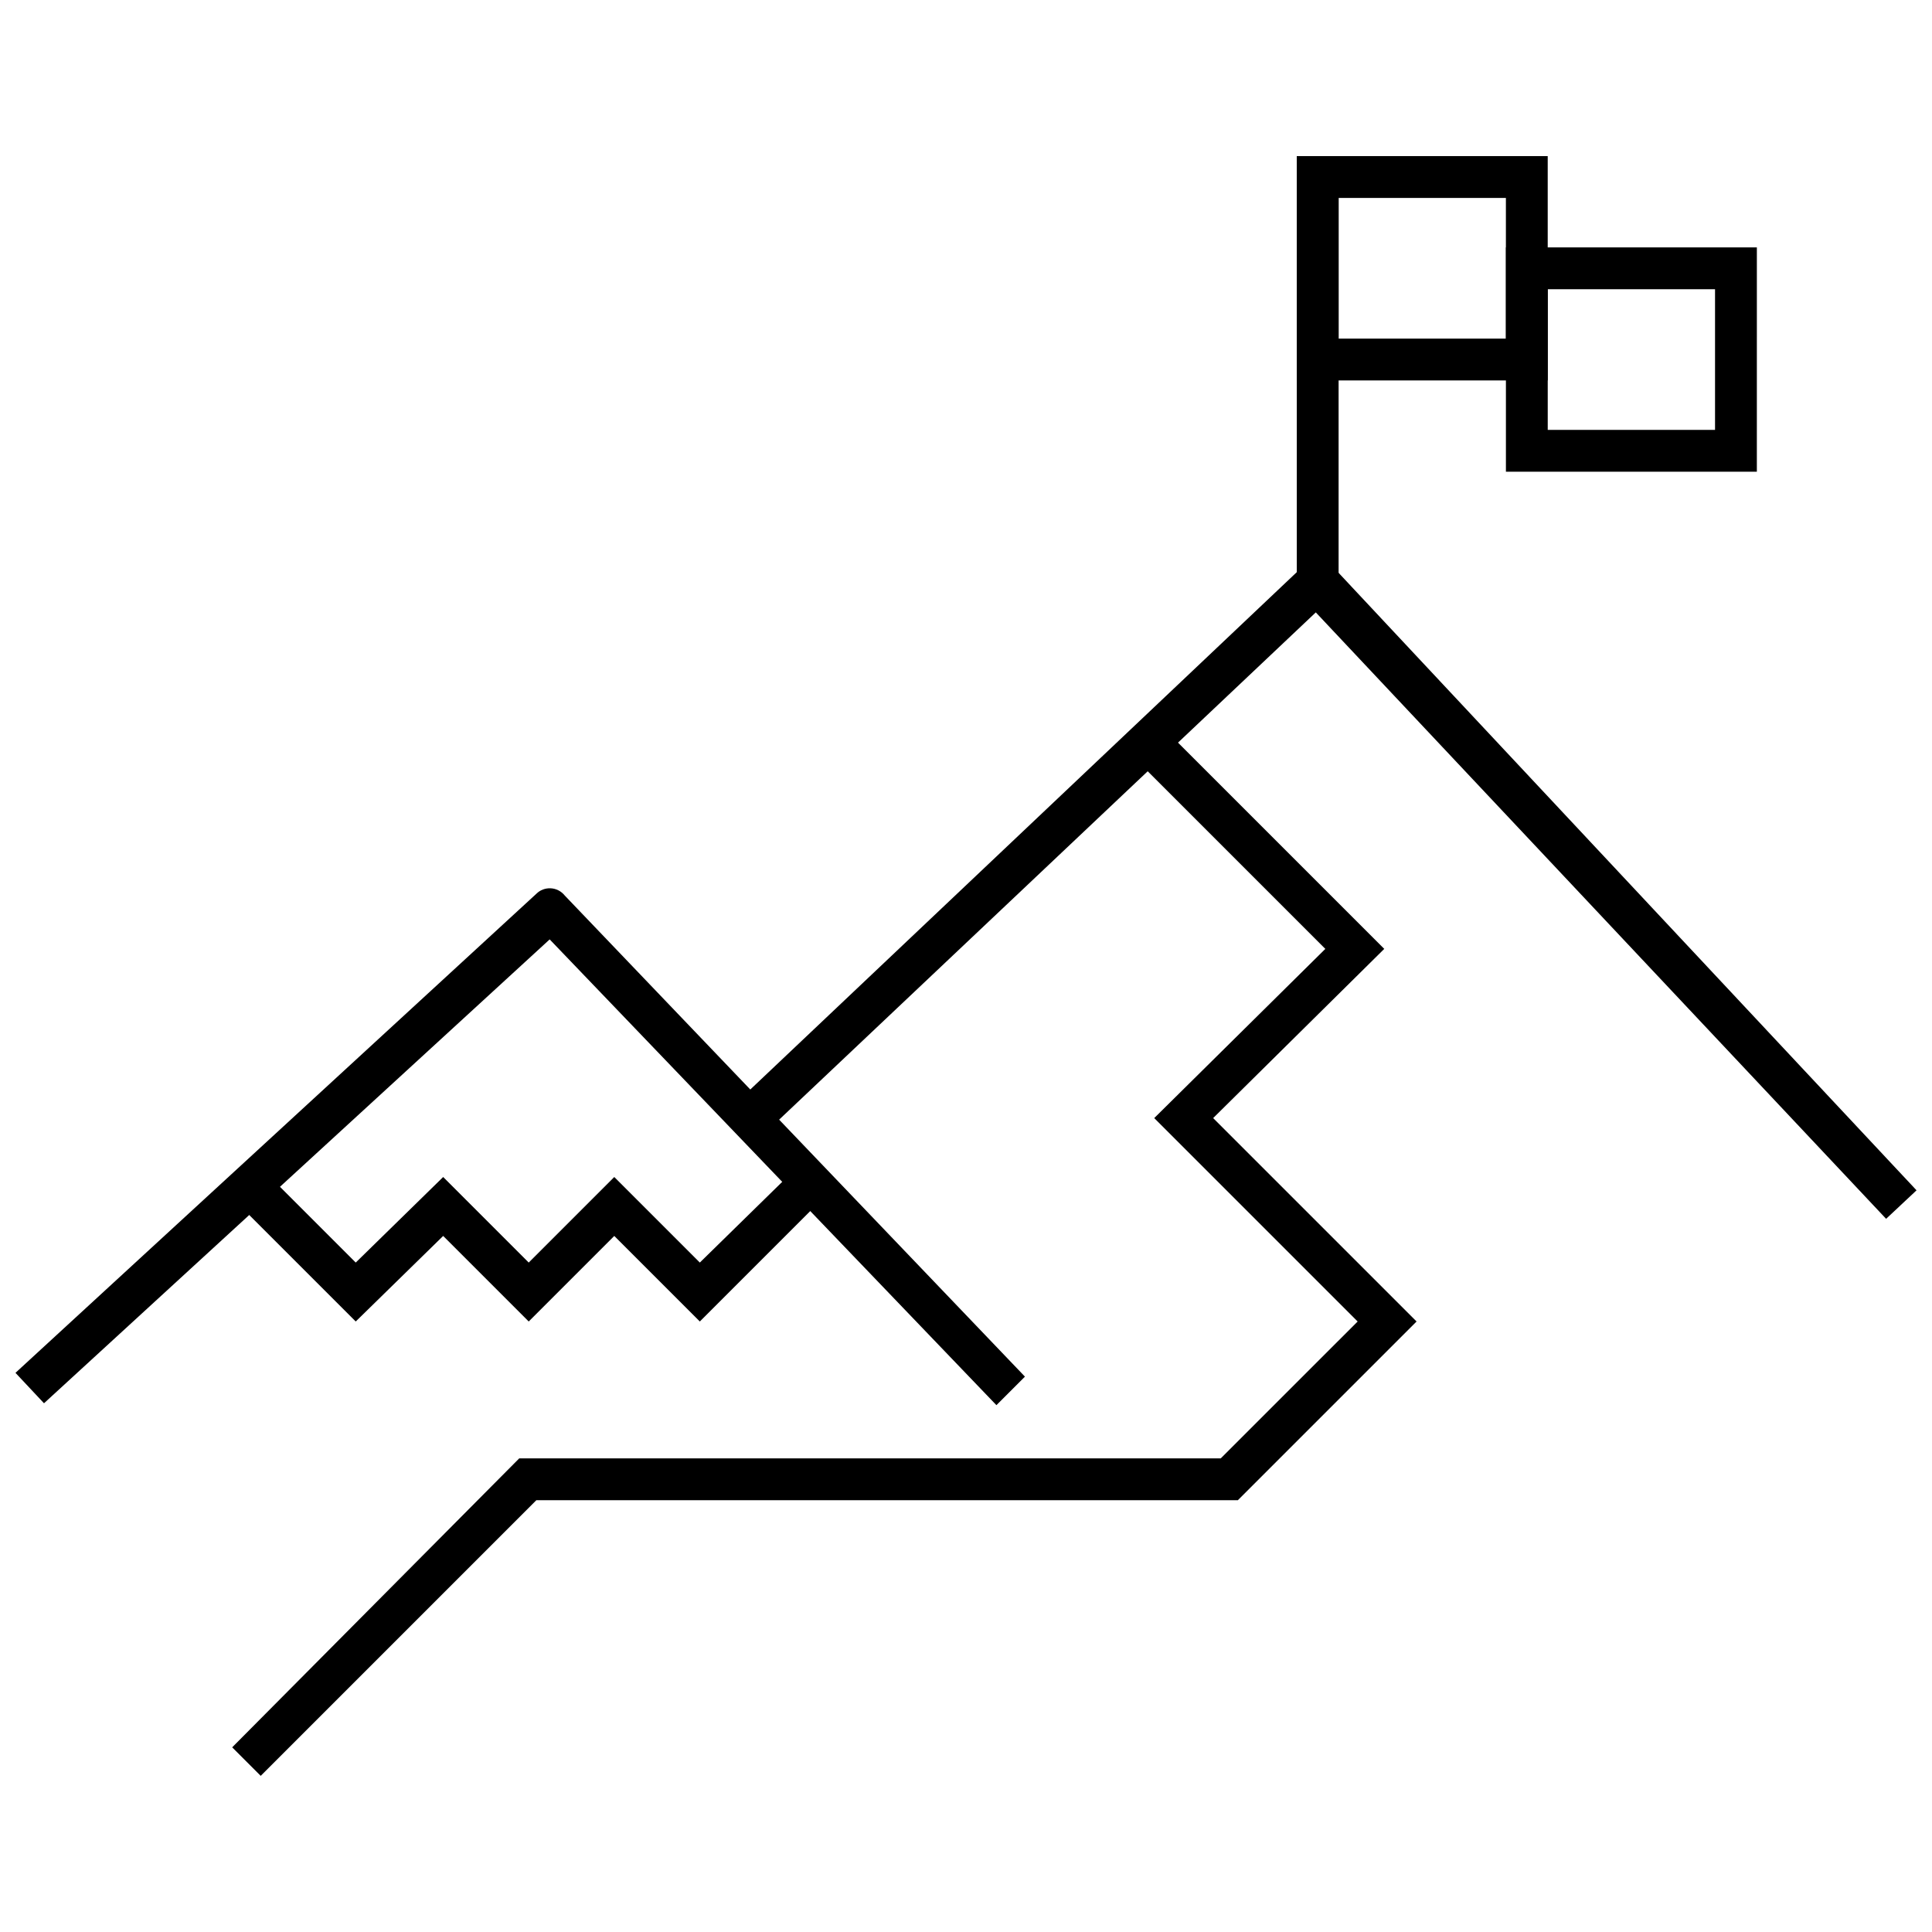
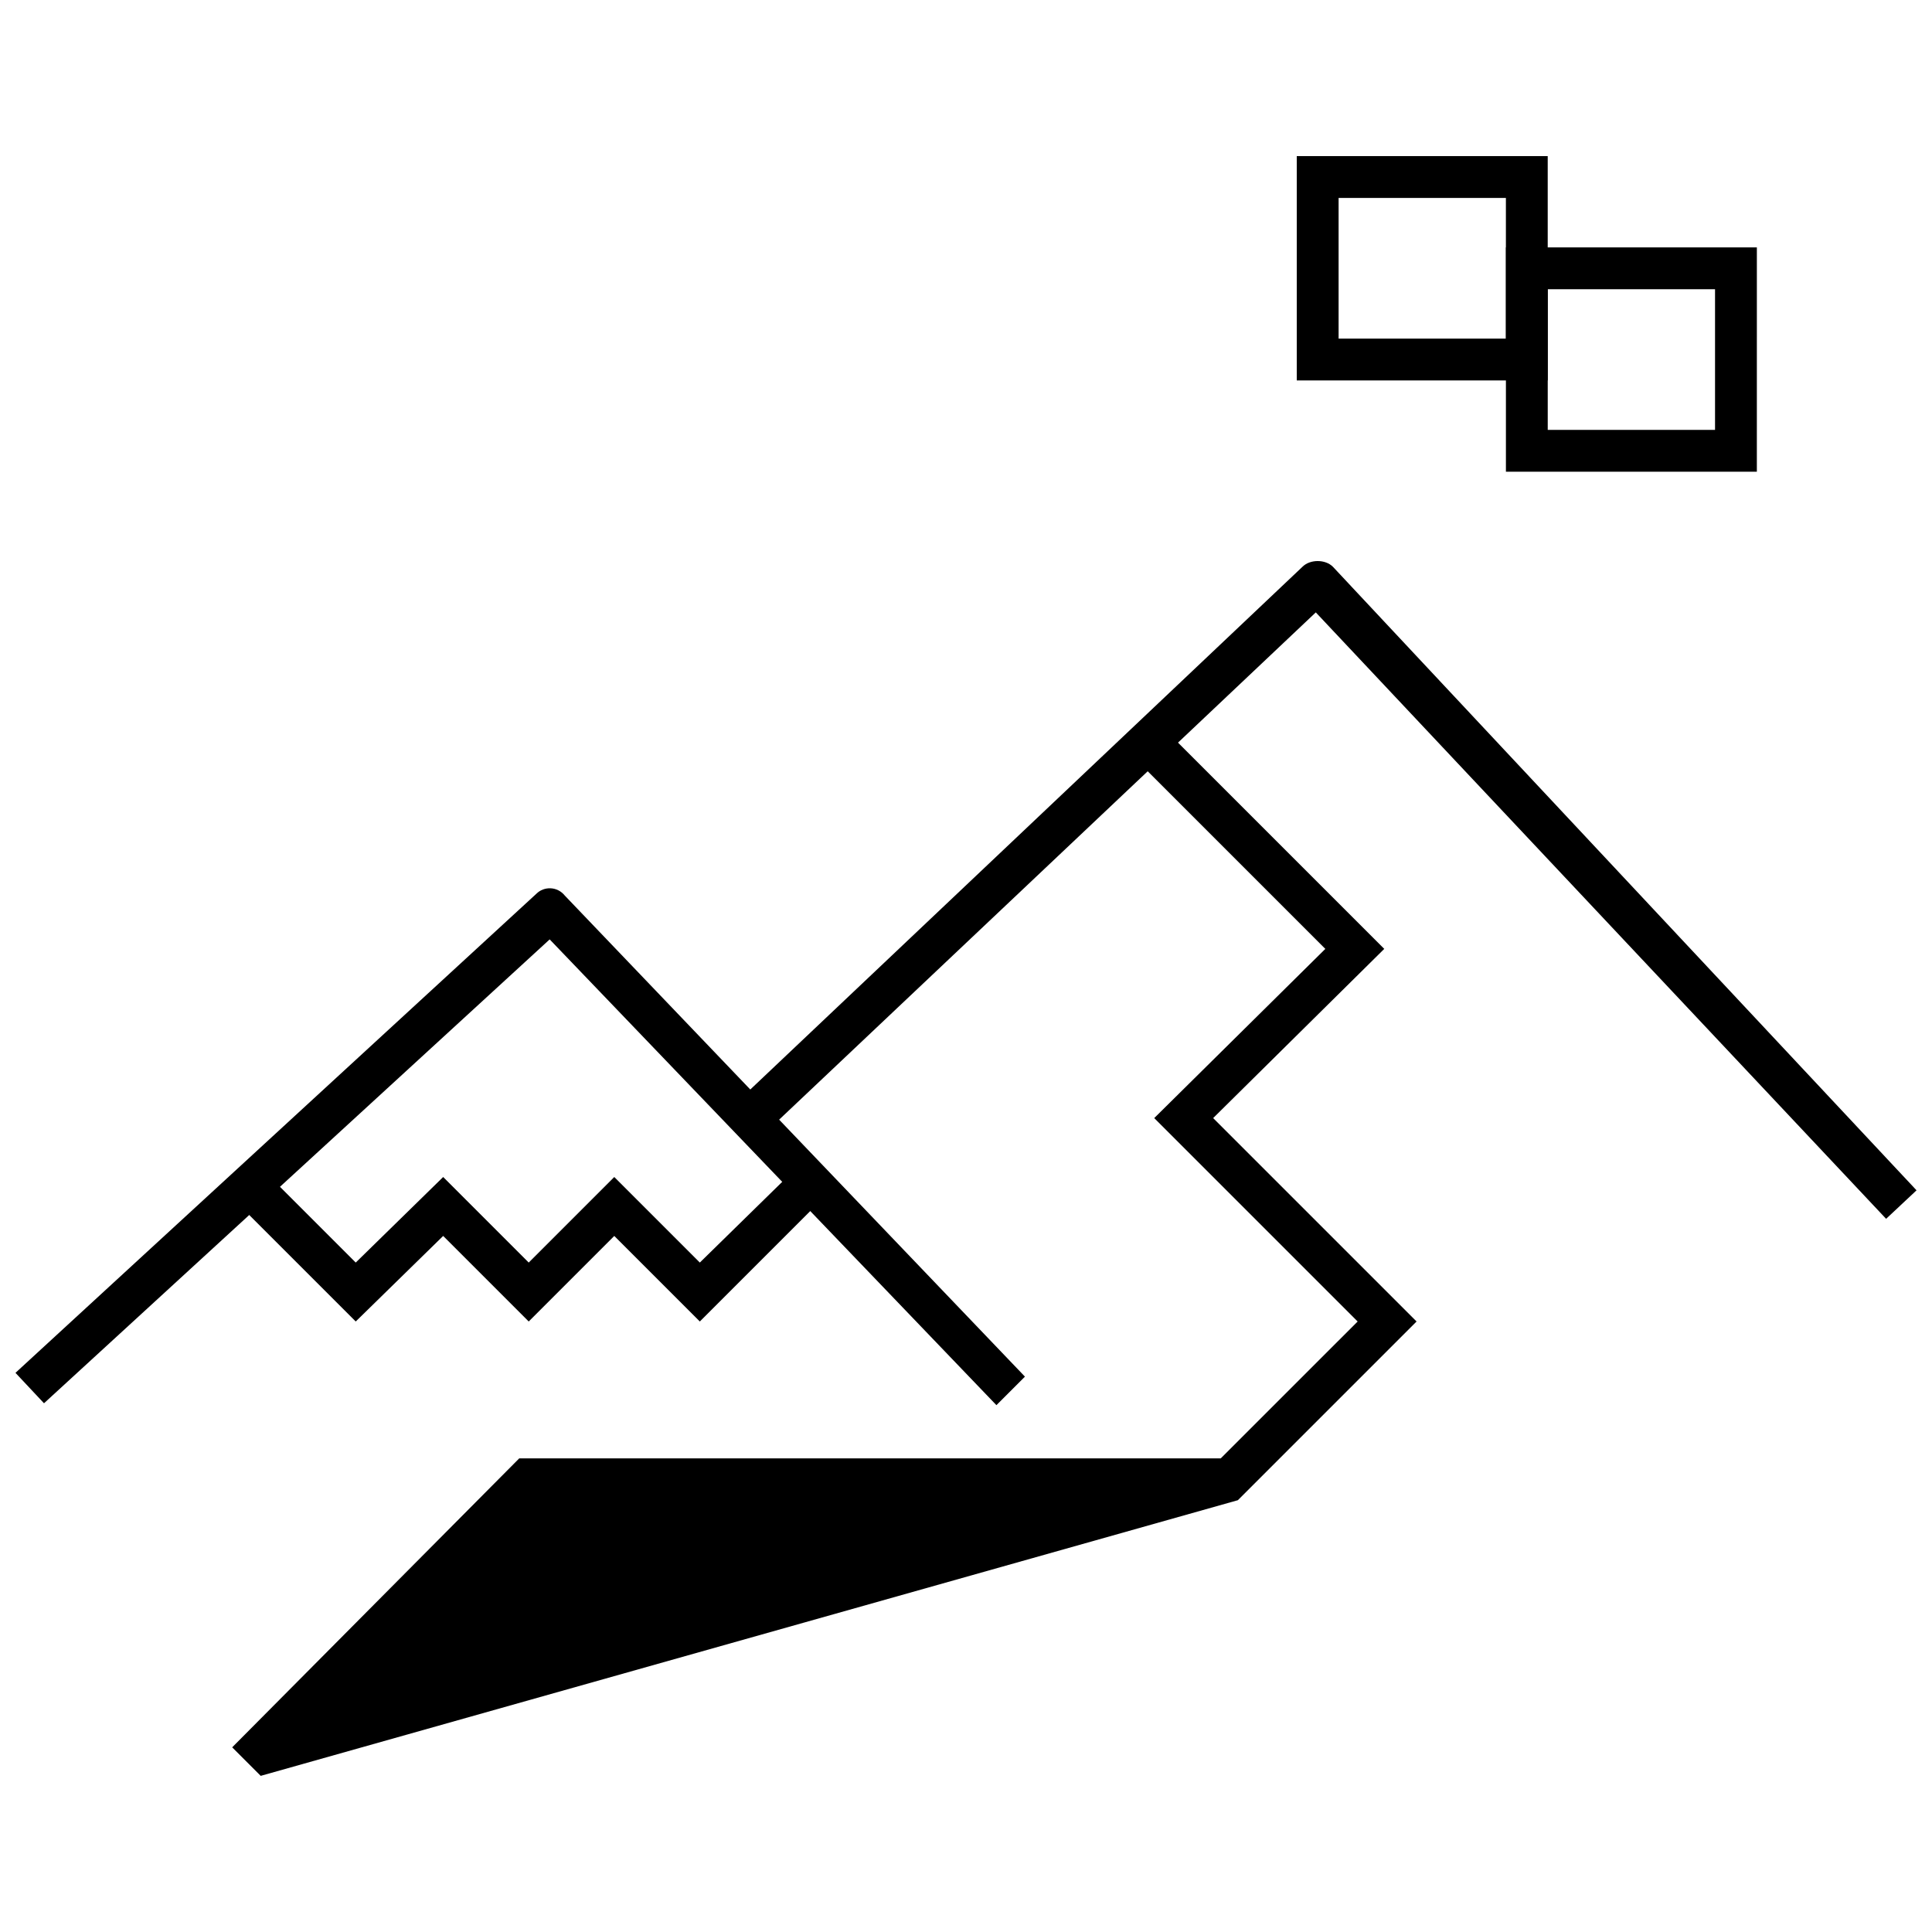
<svg xmlns="http://www.w3.org/2000/svg" width="800px" height="800px" version="1.1" viewBox="144 144 512 512">
  <defs>
    <clipPath id="b">
      <path d="m148.09 379h267.91v138h-267.91z" />
    </clipPath>
    <clipPath id="a">
      <path d="m338 292h313.9v176h-313.9z" />
    </clipPath>
  </defs>
  <path d="m329.46 494.21-22.672-22.672-22.672 22.672-22.672-22.672-23.172 22.672-32.246-32.242 8.062-7.559 24.184 24.184 23.172-22.672 22.672 22.672 22.672-22.672 22.672 22.672 24.688-24.184 7.559 7.559z" />
  <g clip-path="url(#b)">
    <path d="m408.06 516.38-118.39-123.43-134.01 122.93-7.559-8.062 138.04-126.96c2.016-2.016 5.543-2.016 7.559 0.504l121.92 127.46z" />
  </g>
  <g clip-path="url(#a)">
    <path d="m643.84 467-151.14-160.71-147.11 139.05-7.559-8.062 151.14-143.08c1.008-1.008 2.519-1.512 4.031-1.512s3.023 0.504 4.031 1.512l154.67 165.25z" />
  </g>
  <path d="m554.16 244.82h-66.504v-59.449h66.504zm-55.418-11.082h44.336v-37.281h-44.336z" />
  <path d="m609.08 269.01h-65.996v-59.449h66.504l-0.004 59.449zm-54.914-11.082h44.336v-37.281h-44.336z" />
-   <path d="m487.66 190.92h11.082v107.82h-11.082z" />
-   <path d="m213.09 614.62-7.559-7.559 76.074-76.578h185.91l36.277-36.273-53.91-53.906 45.344-44.84-50.383-50.383 7.559-8.059 58.441 58.441-45.344 44.84 53.91 53.906-47.359 47.359h-185.91z" />
+   <path d="m213.09 614.62-7.559-7.559 76.074-76.578h185.91l36.277-36.273-53.91-53.906 45.344-44.84-50.383-50.383 7.559-8.059 58.441 58.441-45.344 44.84 53.91 53.906-47.359 47.359z" />
</svg>